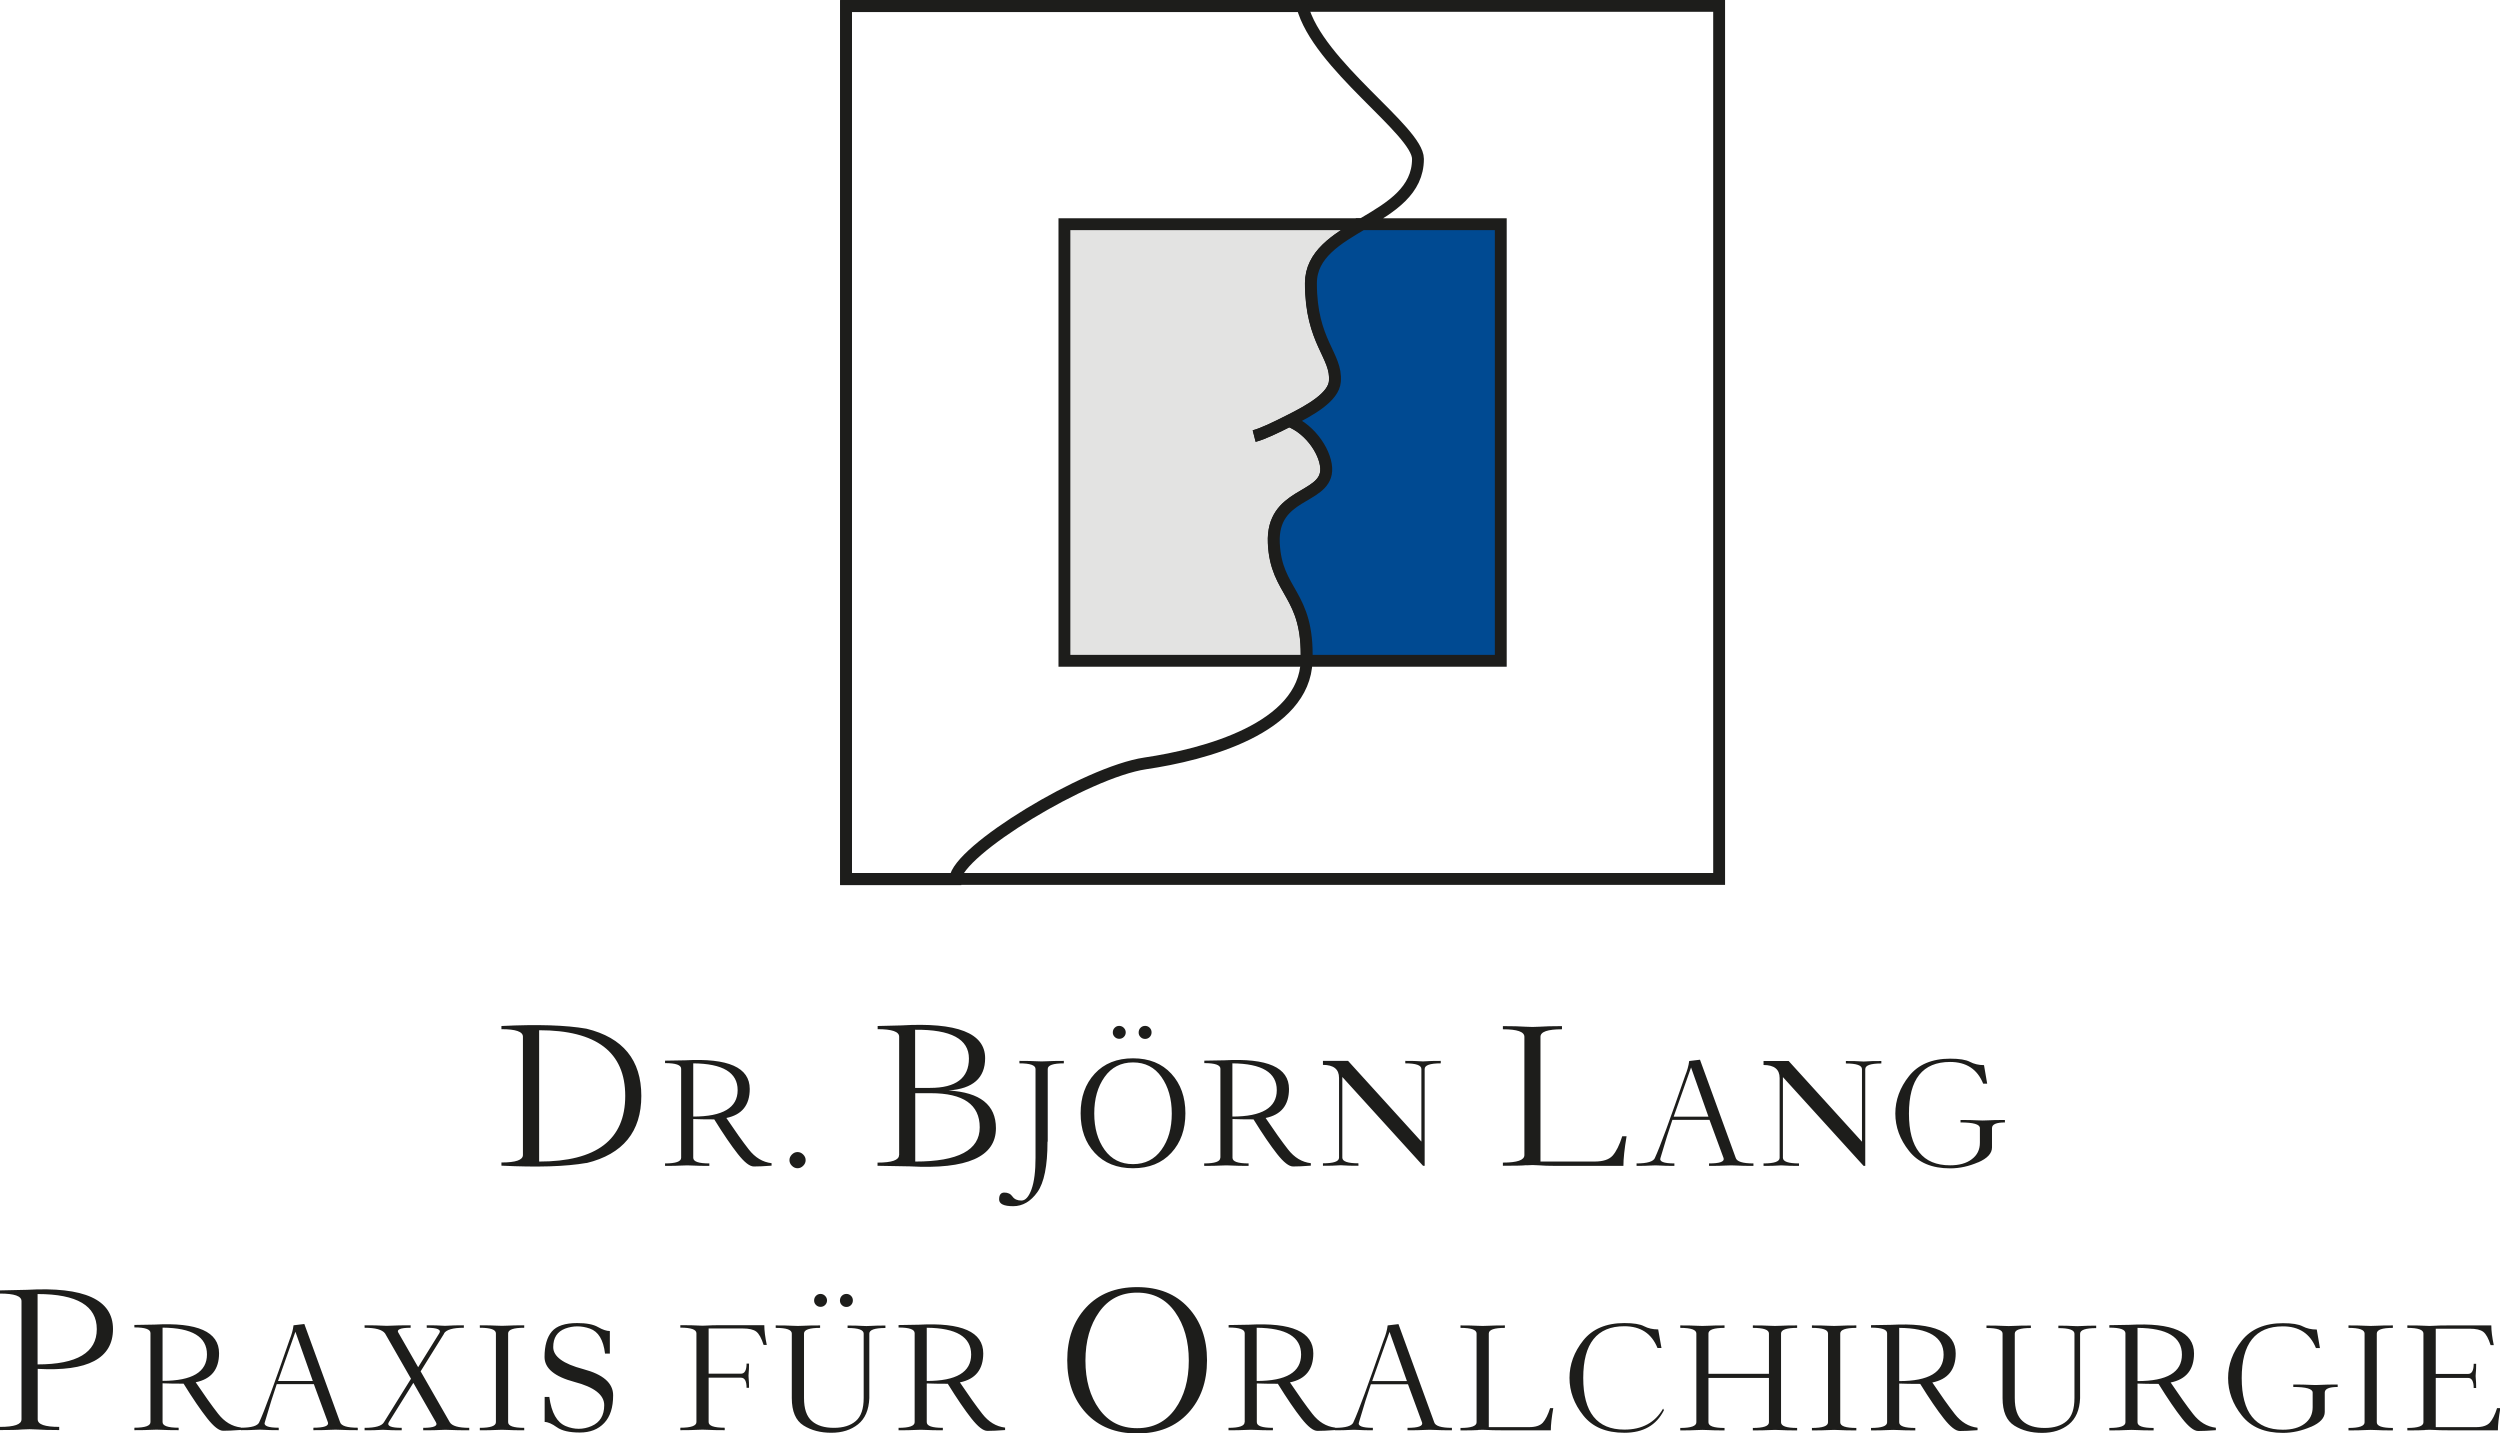
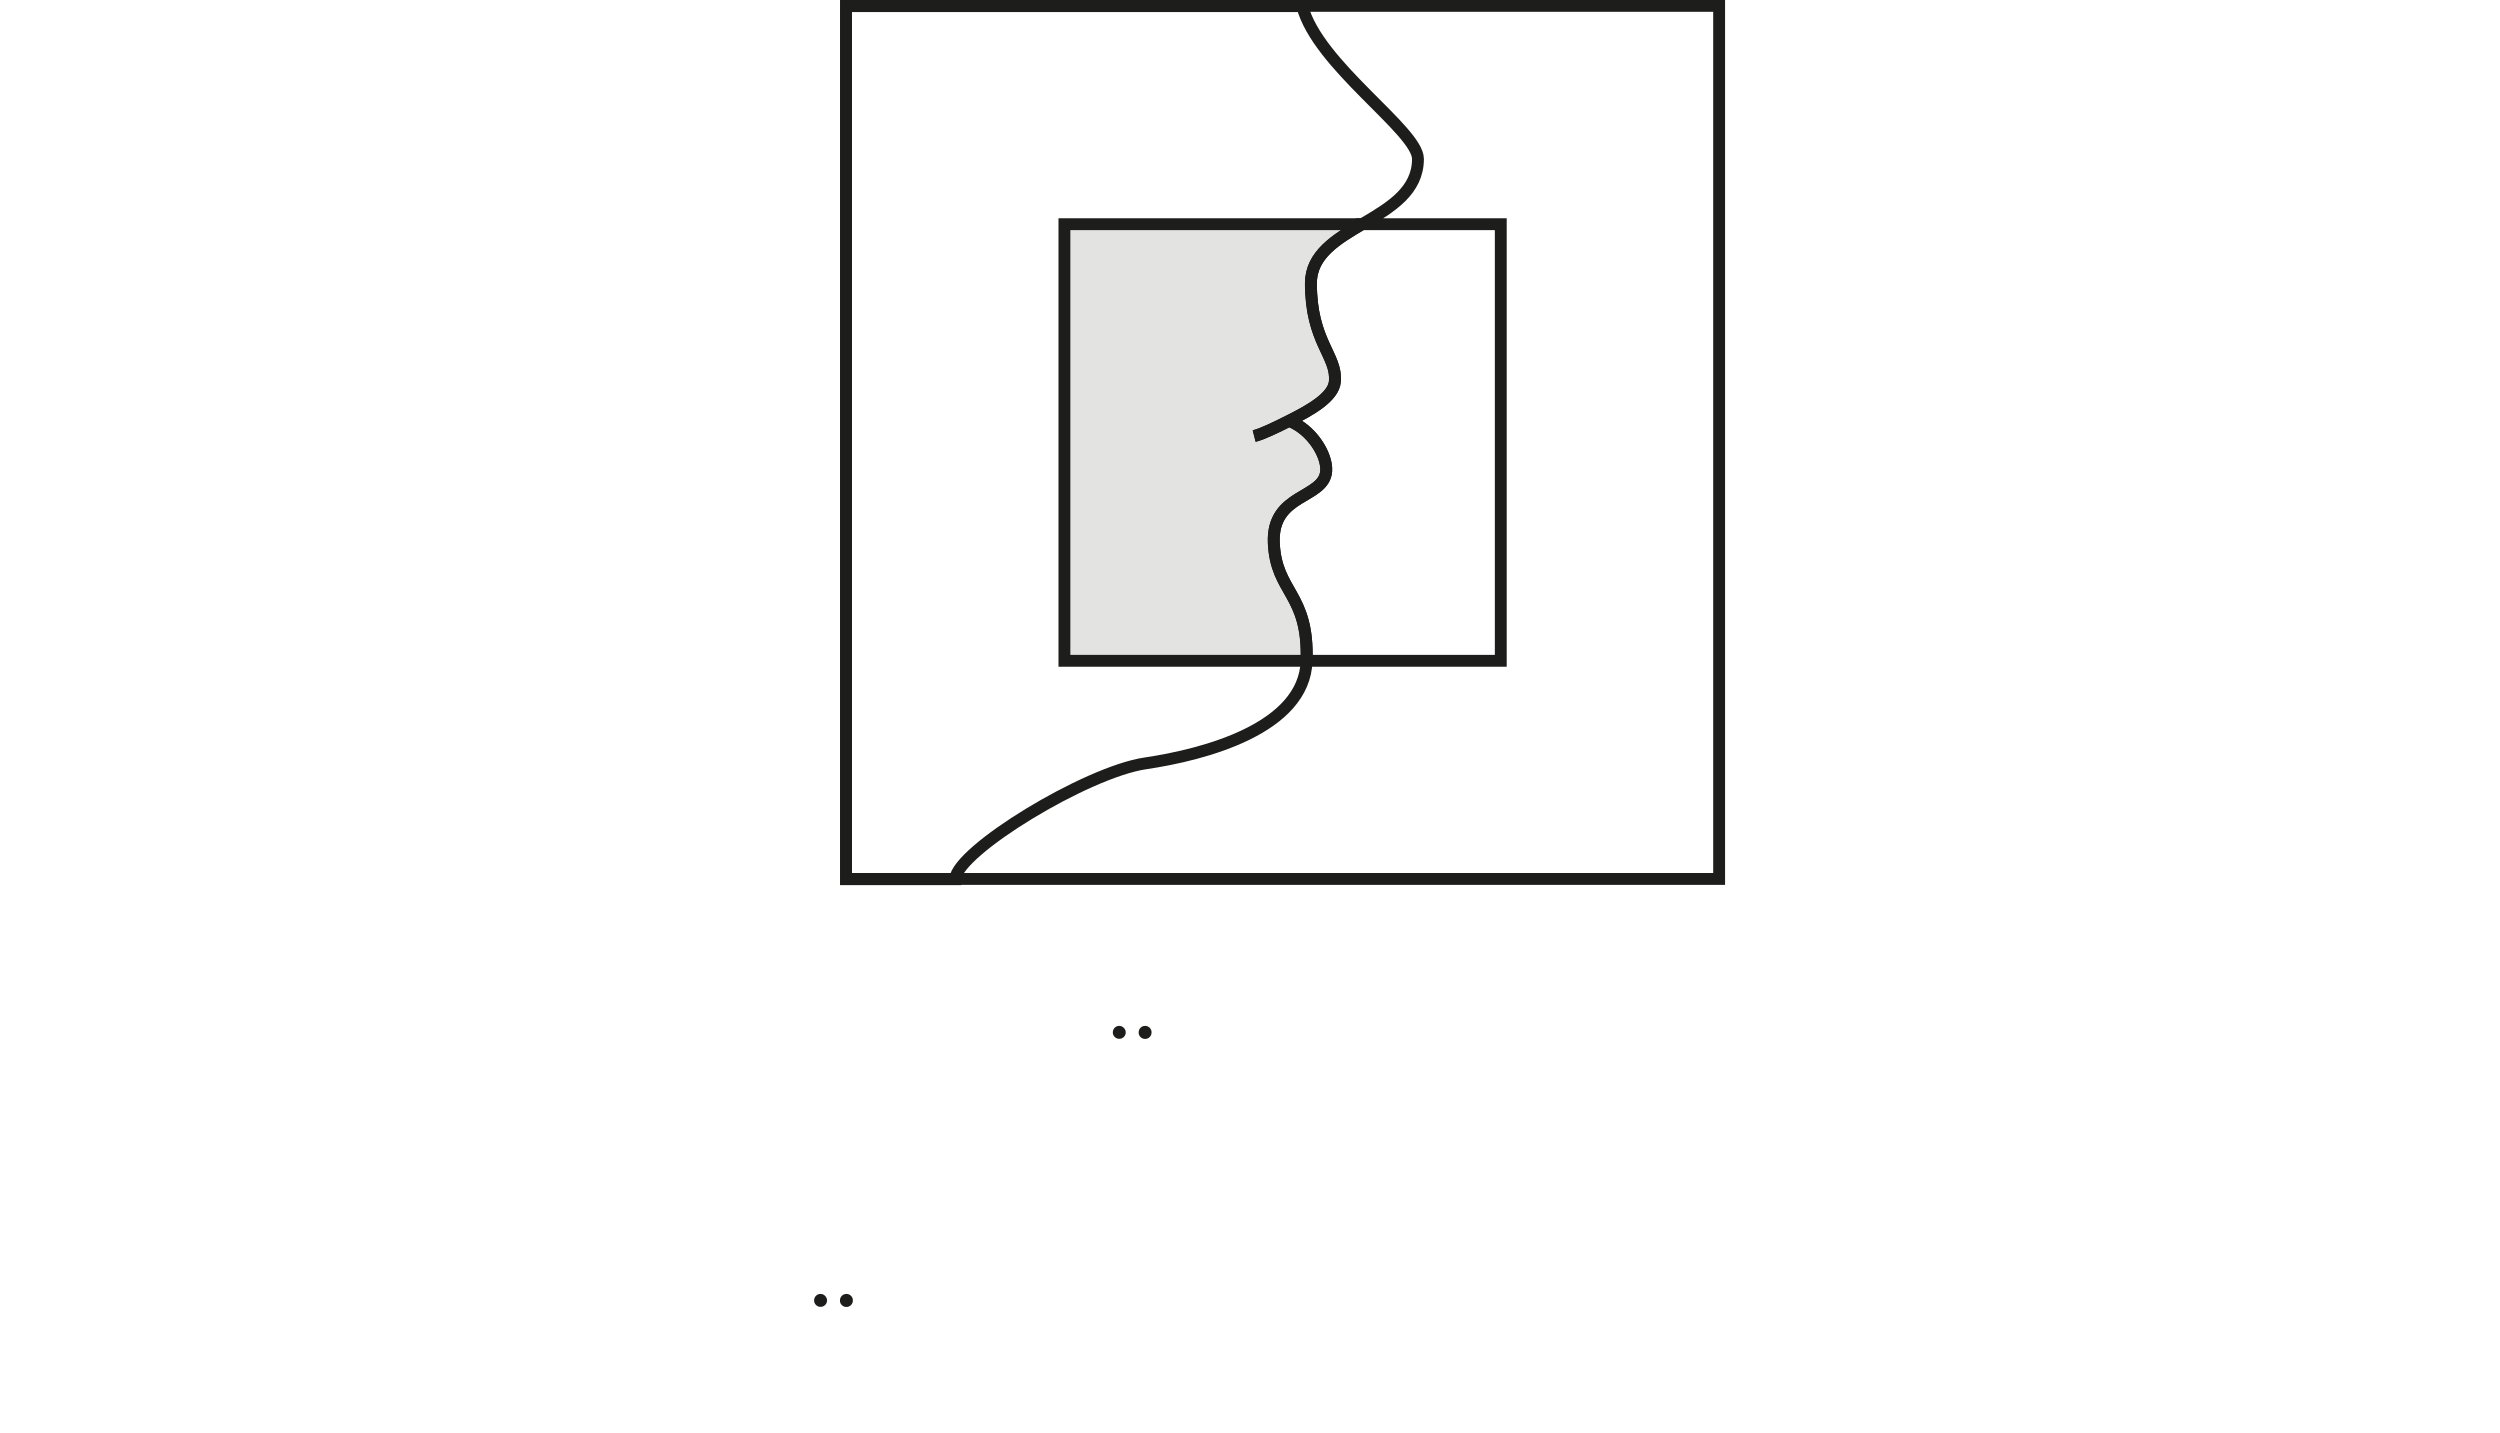
<svg xmlns="http://www.w3.org/2000/svg" id="Ebene_1" viewBox="0 0 212.84 122.03">
  <defs>
    <style>.cls-1{fill:#e3e3e2;}.cls-1,.cls-2,.cls-3{stroke-width:0px;}.cls-4{fill:none;stroke:#1d1d1b;stroke-miterlimit:2.61;stroke-width:1.01px;}.cls-2{fill:#004a92;}.cls-3{fill:#1d1d1b;}</style>
  </defs>
  <polygon class="cls-4" points="72.03 .5 146.36 .5 146.36 74.83 72.03 74.83 72.03 .5 72.03 .5" />
  <path class="cls-1" d="m111.24,56.25c.19-5.76-2.6-5.76-2.79-10.03-.19-4.27,4.29-3.72,4.46-6.13.09-1.36-1.23-3.53-3.16-4.27-1.11.56-2.23,1.11-2.97,1.3.74-.19,1.86-.74,2.97-1.3,1.82-.91,3.79-2.02,3.9-3.35.19-2.23-2.04-3.34-2.04-8.36,0-2.42,2.13-3.72,4.33-5.02h-25.32v37.17h20.63Z" />
  <path class="cls-4" d="m111.24,56.25c.19-5.76-2.6-5.76-2.79-10.03-.19-4.27,4.29-3.72,4.46-6.13.09-1.36-1.23-3.53-3.16-4.27-1.11.56-2.23,1.11-2.97,1.3.74-.19,1.86-.74,2.97-1.3,1.82-.91,3.79-2.02,3.9-3.35.19-2.23-2.04-3.34-2.04-8.36,0-2.42,2.13-3.72,4.33-5.02h-25.32v37.17h20.63Z" />
-   <path class="cls-2" d="m115.93,19.09h11.84v37.17h-16.54c.19-5.76-2.6-5.76-2.79-10.03-.19-4.27,4.29-3.72,4.46-6.13.09-1.36-1.23-3.53-3.16-4.27-1.11.56-2.23,1.11-2.97,1.3.74-.19,1.86-.74,2.97-1.3,1.82-.91,3.79-2.02,3.9-3.35.19-2.23-2.04-3.34-2.04-8.36,0-2.42,2.13-3.72,4.33-5.02h0Z" />
  <path class="cls-4" d="m115.93,19.09h11.84v37.17h-16.54c.19-5.76-2.6-5.76-2.79-10.03-.19-4.27,4.29-3.72,4.46-6.13.09-1.36-1.23-3.53-3.16-4.27-1.11.56-2.23,1.11-2.97,1.3.74-.19,1.86-.74,2.97-1.3,1.82-.91,3.79-2.02,3.9-3.35.19-2.23-2.04-3.34-2.04-8.36,0-2.42,2.13-3.72,4.33-5.02h0Zm-34.61,55.75c.19-2.42,11.17-9.11,16.19-9.85,5.02-.74,13.55-2.97,13.73-8.73.19-5.76-2.6-5.76-2.79-10.03-.19-4.27,4.29-3.72,4.46-6.13.09-1.36-1.23-3.53-3.16-4.27-1.11.56-2.23,1.11-2.97,1.3.74-.19,1.86-.74,2.97-1.3,1.82-.91,3.79-2.02,3.9-3.35.19-2.23-2.04-3.34-2.04-8.36s9.11-5.19,9.11-10.59c0-2.42-8.55-7.99-9.85-13.01h-38.84v74.33h9.29Z" />
  <path class="cls-3" d="m96.94,87.91c0-.17.05-.3.16-.41.11-.11.24-.16.39-.16s.28.05.39.16c.11.11.16.24.16.39s-.05.29-.16.4c-.11.11-.24.16-.39.16s-.28-.05-.39-.16c-.11-.11-.16-.23-.16-.38h0Zm-2.2,0c0-.17.05-.3.16-.41.11-.11.23-.16.38-.16s.28.05.39.16c.11.11.17.24.17.39s-.05.28-.16.39c-.11.11-.24.16-.39.16s-.28-.05-.39-.16c-.11-.11-.16-.23-.16-.38h0Z" />
  <path class="cls-3" d="m71.51,110.73c0-.17.05-.3.16-.41.11-.11.24-.16.39-.16s.28.05.39.16c.11.11.16.24.16.39s-.05.29-.16.4c-.11.11-.24.16-.39.16s-.28-.05-.39-.16c-.11-.11-.16-.23-.16-.38h0Zm-2.2,0c0-.17.05-.3.16-.41.11-.11.23-.16.38-.16s.28.05.39.16c.11.11.17.24.17.39s-.05.28-.16.39c-.11.11-.24.16-.39.16s-.28-.05-.39-.16c-.11-.11-.16-.23-.16-.38h0Z" />
-   <path class="cls-3" d="m1.83,120.84c0,.43-.61.64-1.83.64v.27c.84,0,1.47-.01,1.89-.05.42-.03.84-.03,1.26,0,.42.03,1.05.05,1.89.05v-.27c-1.22,0-1.83-.21-1.83-.64v-4.3c4.27.24,6.41-.89,6.41-3.39s-2.44-3.62-7.33-3.34l-2.29.05v.27c1.22,0,1.83.21,1.83.64v10.07h0Zm1.37-10.67c3.36,0,5.04,1,5.04,2.99s-1.68,3-5.04,3v-6h0Zm10.64,2.86c2.52.02,3.78.78,3.78,2.28s-1.26,2.25-3.78,2.25v-4.53h0Zm-1.03,8.04c0,.32-.46.48-1.37.48v.21c.63,0,1.1-.01,1.42-.03.31-.02.63-.02.94,0,.32.02.79.03,1.41.03v-.21c-.92,0-1.37-.16-1.37-.48v-3.3c.46.02,1.05.03,1.79.03.78,1.26,1.45,2.24,2.01,2.95.56.71,1.01,1.06,1.36,1.06s.85-.02,1.51-.07v-.21c-.76-.09-1.4-.48-1.94-1.17-.54-.69-1.17-1.58-1.91-2.68,1.33-.27,1.99-1.1,1.99-2.47,0-1.83-1.83-2.64-5.49-2.44l-1.72.03v.21c.92,0,1.37.16,1.37.48v7.56h0Zm9.27,0c-.13.32-.65.48-1.57.48v.21c.54,0,.94-.01,1.21-.03.27-.02.54-.02.8,0,.27.02.67.03,1.21.03v-.21c-.92,0-1.31-.16-1.18-.48.4-1.37.74-2.45,1.01-3.23h3.16l1.2,3.26c.09.3-.32.45-1.24.45v.21c.63,0,1.1-.01,1.42-.03.31-.02.63-.02.94,0,.31.02.79.03,1.42.03v-.21c-.92,0-1.42-.16-1.51-.48l-3-8.24-.04-.11-.92.11c-.05.41-.17.82-.34,1.24-1.3,3.76-2.15,6.09-2.58,7.01h0Zm1.59-3.5l1.48-4.19,1.48,4.19h-2.97Zm14.13-4.05c.21-.32.77-.48,1.69-.48v-.21c-.63,0-1.06.01-1.28.03-.22.02-.43.02-.63,0-.2-.02-.62-.03-1.25-.03v.21c.92,0,1.27.16,1.06.48l-1.79,2.88-1.65-2.88c-.24-.32.09-.48,1.01-.48v-.21c-.73,0-1.26.01-1.58.03-.32.02-.61.02-.86,0-.25-.02-.74-.03-1.48-.03v.21c.92,0,1.5.16,1.74.48l2.21,3.86-2.3,3.7c-.18.32-.73.48-1.65.48v.21c.63,0,1.05-.01,1.25-.03.2-.02.41-.02.63,0,.22.02.65.03,1.28.03v-.21c-.92,0-1.28-.16-1.1-.48l2.09-3.35,1.92,3.35c.19.32-.17.48-1.08.48v.21c.73,0,1.22-.01,1.48-.03.25-.02.54-.02.86,0,.32.02.85.03,1.58.03v-.21c-.92,0-1.47-.16-1.66-.48l-2.48-4.33,2.01-3.23h0Zm4.42,7.56c0,.32-.46.48-1.37.48v.21c.63,0,1.1-.01,1.42-.03.31-.02.63-.02.94,0,.31.02.79.03,1.42.03v-.21c-.92,0-1.37-.16-1.37-.48v-7.56c0-.32.46-.48,1.37-.48v-.21c-.63,0-1.1.01-1.42.03-.31.02-.63.02-.94,0-.31-.02-.79-.03-1.42-.03v.21c.92,0,1.37.16,1.37.48v7.56h0Zm4.55-2.13c.18,1.33.65,2.15,1.39,2.46.74.31,1.48.31,2.2,0,.72-.31,1.08-.9,1.08-1.78s-.85-1.54-2.54-1.98c-1.69-.45-2.54-1.16-2.54-2.12s.21-1.69.62-2.17c.41-.48,1.13-.72,2.16-.72.78,0,1.37.11,1.77.34.4.23.74.34,1.01.34v1.92h-.41c-.14-1.17-.57-1.88-1.29-2.13-.72-.25-1.42-.25-2.1,0-.68.26-1.02.78-1.02,1.58s.85,1.42,2.55,1.87c1.7.45,2.55,1.19,2.55,2.23s-.25,1.82-.76,2.36c-.51.54-1.2.81-2.08.81s-1.53-.15-1.95-.45c-.42-.3-.77-.45-1.04-.45v-2.13h.41Zm12.57,2.78c.31-.02.63-.02.94,0,.31.02.79.03,1.42.03v-.21c-.92,0-1.37-.16-1.37-.48v-3.78h2.75c.32,0,.48.29.48.86h.21c0-.34-.01-.6-.03-.77-.02-.17-.02-.34,0-.52.02-.17.03-.43.03-.77h-.21c0,.57-.16.86-.48.86h-2.75v-3.85h2.89c.55,0,.94.09,1.17.27.23.18.44.56.62,1.13h.27c-.14-.66-.21-1.23-.21-1.68h-3.71c-.51,0-.9.01-1.16.03-.26.02-.52.02-.78,0-.26-.02-.76-.03-1.5-.03v.21c.92,0,1.37.16,1.37.48v7.56c0,.32-.46.48-1.37.48v.21c.63,0,1.1-.01,1.42-.03h0Zm14.19-2.71c0,.92-.22,1.57-.67,1.96-.45.39-1.07.58-1.87.58s-1.43-.19-1.87-.58c-.45-.39-.67-1.04-.67-1.96v-5.49c0-.32.46-.48,1.37-.48v-.21c-.63,0-1.1.01-1.42.03-.31.02-.63.02-.94,0-.31-.02-.79-.03-1.42-.03v.21c.92,0,1.37.16,1.37.48v5.49c0,1.14.33,1.92,1,2.34s1.45.62,2.37.62,1.67-.24,2.27-.72c.6-.48.92-1.22.96-2.23v-5.49c0-.32.46-.48,1.37-.48v-.21c-.54,0-.94.01-1.21.03-.27.02-.54.02-.8,0-.27-.02-.67-.03-1.21-.03v.21c.92,0,1.37.16,1.37.48v5.49h0Zm5.37-5.98c2.52.02,3.78.78,3.78,2.28s-1.26,2.25-3.78,2.25v-4.53h0Zm-1.03,8.04c0,.32-.46.48-1.37.48v.21c.63,0,1.1-.01,1.42-.03.31-.02.63-.02.94,0,.32.02.79.03,1.41.03v-.21c-.92,0-1.37-.16-1.37-.48v-3.3c.46.02,1.05.03,1.79.03.78,1.26,1.45,2.24,2.01,2.95.56.71,1.01,1.06,1.36,1.06s.85-.02,1.51-.07v-.21c-.76-.09-1.4-.48-1.94-1.17-.54-.69-1.17-1.58-1.91-2.68,1.33-.27,1.99-1.1,1.99-2.47,0-1.83-1.83-2.64-5.49-2.44l-1.72.03v.21c.92,0,1.37.16,1.37.48v7.56h0Zm15.71-1.12c-.78-1.08-1.17-2.46-1.17-4.12s.39-3.04,1.17-4.14c.78-1.1,1.85-1.65,3.23-1.65s2.45.55,3.23,1.65c.78,1.1,1.17,2.48,1.17,4.14s-.39,3.04-1.17,4.12c-.78,1.08-1.85,1.63-3.23,1.63s-2.45-.54-3.23-1.63h0Zm7.58.34c1.07-1.16,1.6-2.66,1.6-4.49s-.53-3.33-1.6-4.49c-1.07-1.16-2.52-1.74-4.35-1.74s-3.28.58-4.35,1.74c-1.07,1.16-1.6,2.66-1.6,4.49s.53,3.33,1.6,4.49c1.07,1.16,2.52,1.74,4.35,1.74s3.28-.58,4.35-1.74h0Zm5.83-7.26c2.52.02,3.78.78,3.78,2.28s-1.26,2.25-3.78,2.25v-4.53h0Zm-1.03,8.04c0,.32-.46.48-1.37.48v.21c.63,0,1.1-.01,1.42-.03.31-.02.63-.02.94,0,.32.02.79.03,1.42.03v-.21c-.92,0-1.37-.16-1.37-.48v-3.3c.46.02,1.05.03,1.79.03.78,1.26,1.45,2.24,2.01,2.95.56.71,1.01,1.06,1.36,1.06s.85-.02,1.51-.07v-.21c-.76-.09-1.4-.48-1.94-1.17-.54-.69-1.17-1.58-1.91-2.68,1.33-.27,1.99-1.1,1.99-2.47,0-1.83-1.83-2.64-5.49-2.44l-1.72.03v.21c.92,0,1.37.16,1.37.48v7.56h0Zm9.27,0c-.13.32-.65.48-1.57.48v.21c.54,0,.94-.01,1.21-.03.27-.02.54-.02.8,0,.27.02.67.03,1.21.03v-.21c-.92,0-1.31-.16-1.18-.48.4-1.37.74-2.45,1.01-3.23h3.16l1.2,3.26c.09.3-.32.45-1.24.45v.21c.63,0,1.1-.01,1.42-.03.31-.02.63-.02.94,0,.31.02.79.03,1.42.03v-.21c-.92,0-1.42-.16-1.51-.48l-3-8.24-.04-.11-.92.11c-.05.41-.17.82-.34,1.24-1.3,3.76-2.15,6.09-2.58,7.01h0Zm1.59-3.5l1.48-4.19,1.48,4.19h-2.97Zm9.01,4.16c.26-.02.52-.02.78,0,.26.02.64.03,1.16.03h4.26c0-.46.07-1.09.21-1.89h-.27c-.18.57-.39.98-.62,1.24-.23.25-.62.38-1.17.38h-3.43v-7.97c0-.32.46-.48,1.37-.48v-.21c-.63,0-1.1.01-1.42.03-.31.02-.63.02-.94,0-.31-.02-.79-.03-1.42-.03v.21c.92,0,1.37.16,1.37.48v7.56c0,.32-.46.48-1.37.48v.21c.74,0,1.24-.01,1.5-.03h0Zm12.46.24c-1.56,0-2.72-.49-3.5-1.48-.78-.98-1.17-2.05-1.17-3.19s.39-2.21,1.17-3.19c.78-.98,1.95-1.48,3.5-1.48.78,0,1.34.09,1.68.27.34.18.74.27,1.2.27l.28,1.58h-.34c-.5-1.24-1.44-1.85-2.82-1.85-2.34,0-3.5,1.47-3.5,4.4s1.17,4.4,3.5,4.4c1.51,0,2.61-.59,3.3-1.79l.07.14c-.64,1.28-1.76,1.92-3.37,1.92h0Zm6.13-.89c0,.32-.46.48-1.37.48v.21c.63,0,1.1-.01,1.42-.03.31-.02.63-.02.94,0,.32.02.79.03,1.41.03v-.21c-.92,0-1.37-.16-1.37-.48v-3.78h5.15v3.78c0,.32-.46.48-1.37.48v.21c.63,0,1.1-.01,1.42-.03.31-.02.63-.02.94,0,.32.02.79.03,1.41.03v-.21c-.92,0-1.37-.16-1.37-.48v-7.56c0-.32.46-.48,1.37-.48v-.21c-.63,0-1.1.01-1.41.03-.32.02-.63.02-.94,0-.31-.02-.79-.03-1.42-.03v.21c.92,0,1.37.16,1.37.48v3.43h-5.15v-3.43c0-.32.46-.48,1.37-.48v-.21c-.63,0-1.1.01-1.41.03-.32.02-.63.02-.94,0-.31-.02-.79-.03-1.42-.03v.21c.92,0,1.37.16,1.37.48v7.56h0Zm11.21,0c0,.32-.46.48-1.37.48v.21c.63,0,1.1-.01,1.42-.03.31-.02.63-.02.94,0,.31.02.79.03,1.42.03v-.21c-.92,0-1.37-.16-1.37-.48v-7.56c0-.32.46-.48,1.37-.48v-.21c-.63,0-1.1.01-1.42.03-.31.02-.63.02-.94,0-.31-.02-.79-.03-1.42-.03v.21c.92,0,1.37.16,1.37.48v7.56h0Zm6.06-8.04c2.52.02,3.78.78,3.78,2.28s-1.26,2.25-3.78,2.25v-4.53h0Zm-1.03,8.04c0,.32-.46.48-1.37.48v.21c.63,0,1.1-.01,1.42-.03.31-.02.63-.02.94,0,.32.02.79.03,1.41.03v-.21c-.92,0-1.37-.16-1.37-.48v-3.3c.46.02,1.05.03,1.79.03.78,1.26,1.45,2.24,2.01,2.95s1.01,1.06,1.36,1.06.85-.02,1.51-.07v-.21c-.76-.09-1.4-.48-1.94-1.17-.54-.69-1.17-1.58-1.91-2.68,1.33-.27,1.99-1.1,1.99-2.47,0-1.83-1.83-2.64-5.49-2.44l-1.72.03v.21c.92,0,1.37.16,1.37.48v7.56h0Zm15.95-2.06c0,.92-.22,1.57-.67,1.96-.45.39-1.07.58-1.87.58s-1.43-.19-1.87-.58c-.45-.39-.67-1.04-.67-1.96v-5.49c0-.32.46-.48,1.37-.48v-.21c-.63,0-1.1.01-1.42.03-.31.02-.63.02-.94,0-.31-.02-.79-.03-1.42-.03v.21c.92,0,1.37.16,1.37.48v5.49c0,1.14.33,1.92,1,2.34s1.45.62,2.37.62,1.67-.24,2.27-.72c.59-.48.92-1.22.96-2.23v-5.49c0-.32.46-.48,1.37-.48v-.21c-.54,0-.94.01-1.21.03-.27.02-.54.02-.8,0-.27-.02-.67-.03-1.21-.03v.21c.92,0,1.37.16,1.37.48v5.49h0Zm5.37-5.98c2.52.02,3.78.78,3.78,2.28s-1.26,2.25-3.78,2.25v-4.53h0Zm-1.03,8.04c0,.32-.46.48-1.37.48v.21c.63,0,1.1-.01,1.42-.03.31-.02.63-.02.94,0,.32.02.79.03,1.41.03v-.21c-.92,0-1.37-.16-1.37-.48v-3.3c.46.02,1.05.03,1.79.03.78,1.26,1.45,2.24,2.01,2.95.56.71,1.01,1.06,1.36,1.06s.85-.02,1.51-.07v-.21c-.76-.09-1.4-.48-1.94-1.17-.54-.69-1.17-1.58-1.91-2.68,1.33-.27,1.99-1.1,1.99-2.47,0-1.83-1.83-2.64-5.49-2.44l-1.72.03v.21c.92,0,1.37.16,1.37.48v7.56h0Zm15.8.38c-.79.34-1.58.52-2.39.52-1.56,0-2.72-.49-3.5-1.48-.78-.98-1.17-2.05-1.17-3.19s.39-2.21,1.17-3.19c.78-.98,1.95-1.48,3.5-1.48.78,0,1.34.09,1.68.27.34.18.74.27,1.2.27l.27,1.58h-.34c-.5-1.24-1.44-1.85-2.82-1.85-2.34,0-3.5,1.47-3.5,4.4s1.17,4.4,3.5,4.4c.78,0,1.4-.17,1.85-.51.46-.34.69-.81.69-1.41v-1.24c0-.32-.55-.48-1.65-.48v-.21c.63,0,1.1.01,1.42.03.31.02.63.02.94,0,.31-.02.79-.03,1.42-.03v.21c-.73,0-1.1.16-1.1.48v1.65c0,.5-.39.93-1.18,1.27h0Zm4.56-.38c0,.32-.46.48-1.37.48v.21c.63,0,1.1-.01,1.42-.03.31-.02.63-.02.94,0,.31.02.79.03,1.42.03v-.21c-.92,0-1.37-.16-1.37-.48v-7.56c0-.32.46-.48,1.37-.48v-.21c-.63,0-1.1.01-1.42.03-.31.02-.63.02-.94,0-.31-.02-.79-.03-1.42-.03v.21c.92,0,1.37.16,1.37.48v7.56h0Zm5.15.65c.26-.02.52-.02.78,0,.26.02.64.03,1.16.03h4.26c0-.46.07-1.09.21-1.89h-.28c-.18.57-.39.98-.62,1.24-.23.25-.62.38-1.17.38h-3.43v-4.19h2.75c.32,0,.48.29.48.86h.21c0-.34-.01-.6-.03-.77s-.02-.34,0-.52.03-.43.03-.77h-.21c0,.57-.16.86-.48.86h-2.75v-3.85h2.88c.55,0,.94.09,1.17.27.23.18.44.56.62,1.13h.27c-.14-.66-.21-1.23-.21-1.68h-3.71c-.51,0-.9.01-1.16.03-.26.02-.52.02-.78,0-.26-.02-.76-.03-1.5-.03v.21c.92,0,1.37.16,1.37.48v7.56c0,.32-.46.48-1.37.48v.21c.74,0,1.24-.01,1.5-.03h0Z" />
-   <path class="cls-3" d="m49.93,99.02c3.11-.76,4.67-2.67,4.67-5.72s-1.56-4.96-4.67-5.72c-1.77-.31-4.18-.38-7.24-.23v.27c1.22,0,1.83.21,1.83.64v10.07c0,.43-.61.64-1.83.64v.27c3.05.15,5.46.08,7.24-.23h0Zm-4.03-11.31c4.88,0,7.33,1.86,7.33,5.59s-2.44,5.59-7.33,5.59v-11.17h0Zm13.12,2.82c2.52.02,3.78.78,3.78,2.28s-1.26,2.25-3.78,2.25v-4.53h0Zm-1.03,8.04c0,.32-.46.48-1.37.48v.21c.63,0,1.1-.01,1.42-.03.31-.02.63-.02.94,0,.32.02.79.03,1.41.03v-.21c-.92,0-1.37-.16-1.37-.48v-3.3c.46.02,1.05.03,1.79.03.78,1.26,1.45,2.24,2.01,2.95.56.71,1.01,1.06,1.36,1.06s.85-.02,1.51-.07v-.21c-.76-.09-1.4-.48-1.94-1.17-.54-.69-1.17-1.58-1.91-2.68,1.33-.27,1.99-1.1,1.99-2.47,0-1.83-1.83-2.64-5.49-2.44l-1.72.03v.21c.92,0,1.37.16,1.37.48v7.56h0Zm9.91.89c.18,0,.34-.07.48-.21.14-.14.21-.3.21-.48s-.07-.34-.21-.48c-.14-.14-.3-.21-.48-.21s-.34.07-.48.21c-.14.14-.21.3-.21.48s.07.34.21.48.3.21.48.21h0Zm8.64-1.12c0,.43-.61.64-1.83.64v.27l2.75.05c4.88.27,7.33-.81,7.33-3.25,0-1.98-1.34-3.05-4.03-3.21,2.08-.15,3.11-1.07,3.11-2.75,0-2.14-2.38-3.07-7.14-2.79l-2.01.05v.27c1.22,0,1.83.21,1.83.64v10.07h0Zm1.37-5.27h1.33c2.78,0,4.17.97,4.17,2.91s-1.83,2.91-5.49,2.91v-5.82h0Zm0-5.4c3.05-.03,4.58.79,4.58,2.45s-1.1,2.5-3.3,2.5h-1.28v-4.95h0Zm11.29,9.52v-6.18c0-.32.46-.48,1.37-.48v-.21c-.63,0-1.1.01-1.42.03-.31.02-.63.02-.94,0-.31-.02-.79-.03-1.42-.03v.21c.92,0,1.37.16,1.37.48v7.56c0,1.14-.11,2.04-.34,2.68-.23.64-.52.96-.86.96s-.6-.11-.76-.34c-.16-.23-.39-.34-.69-.34s-.45.19-.45.58.4.58,1.2.58,1.49-.4,2.06-1.2c.57-.8.86-2.23.86-4.29h0Zm4.84.7c-.58-.81-.88-1.84-.88-3.09s.29-2.28.88-3.11c.58-.82,1.39-1.24,2.42-1.24s1.84.41,2.42,1.24c.58.82.88,1.86.88,3.11s-.29,2.28-.88,3.09c-.58.81-1.39,1.22-2.42,1.22s-1.84-.41-2.42-1.22h0Zm5.68.26c.8-.87,1.2-1.99,1.2-3.37s-.4-2.5-1.2-3.37c-.8-.87-1.89-1.31-3.26-1.31s-2.46.44-3.26,1.31c-.8.87-1.2,1.99-1.2,3.37s.4,2.5,1.2,3.37c.8.87,1.89,1.31,3.26,1.31s2.46-.44,3.26-1.31h0Zm5.2-7.62c2.52.02,3.78.78,3.78,2.28s-1.26,2.25-3.78,2.25v-4.53h0Zm-1.03,8.04c0,.32-.46.48-1.37.48v.21c.63,0,1.1-.01,1.42-.03.31-.02.63-.02.94,0,.32.02.79.03,1.42.03v-.21c-.92,0-1.37-.16-1.37-.48v-3.3c.46.02,1.05.03,1.79.03.78,1.26,1.45,2.24,2.01,2.95.56.71,1.01,1.06,1.36,1.06s.85-.02,1.51-.07v-.21c-.76-.09-1.4-.48-1.94-1.17-.54-.69-1.17-1.58-1.91-2.68,1.33-.27,1.99-1.1,1.99-2.47,0-1.83-1.83-2.64-5.49-2.44l-1.72.03v.21c.92,0,1.37.16,1.37.48v7.56h0Zm18.77-8.04c-.92,0-1.37.16-1.37.48v8.24h-.14l-6.87-7.56v6.87c0,.32.46.48,1.37.48v.21c-.62,0-1.02-.01-1.22-.03-.2-.02-.39-.02-.58,0-.2.02-.6.03-1.22.03v-.21c.92,0,1.37-.16,1.37-.48v-6.79c0-.74-.46-1.11-1.37-1.11v-.34h2.14l6.24,6.87v-6.18c0-.32-.46-.48-1.37-.48v-.21c.62,0,1.02.01,1.22.03.19.02.39.02.58,0,.19-.02.6-.03,1.22-.03v.21h0Zm7.3,8.68c.34-.03.69-.03,1.03,0s.86.05,1.54.05h5.68c0-.61.09-1.45.27-2.52h-.37c-.24.76-.52,1.31-.82,1.65-.31.34-.82.5-1.56.5h-4.58v-10.62c0-.43.61-.64,1.83-.64v-.27c-.84,0-1.47.02-1.89.05-.42.03-.84.03-1.25,0-.42-.03-1.05-.05-1.89-.05v.27c1.22,0,1.83.21,1.83.64v10.07c0,.43-.61.64-1.83.64v.27c.99,0,1.66-.01,2-.05h0Zm10.94-.64c-.13.32-.65.48-1.57.48v.21c.54,0,.94-.01,1.21-.03.27-.02.54-.02.8,0,.27.02.67.03,1.21.03v-.21c-.92,0-1.31-.16-1.18-.48.4-1.37.74-2.45,1.01-3.23h3.16l1.2,3.26c.09.3-.32.45-1.24.45v.21c.63,0,1.1-.01,1.42-.03.31-.02.63-.02.94,0,.31.02.79.03,1.42.03v-.21c-.92,0-1.42-.16-1.51-.48l-3-8.24-.04-.11-.92.11c-.05.41-.17.82-.34,1.24-1.3,3.76-2.15,6.09-2.58,7.01h0Zm1.59-3.5l1.48-4.19,1.48,4.19h-2.97Zm17.68-4.53c-.92,0-1.37.16-1.37.48v8.24h-.14l-6.87-7.56v6.87c0,.32.46.48,1.37.48v.21c-.62,0-1.02-.01-1.22-.03-.2-.02-.39-.02-.58,0-.2.02-.6.03-1.22.03v-.21c.92,0,1.37-.16,1.37-.48v-6.79c0-.74-.46-1.11-1.37-1.11v-.34h2.14l6.24,6.87v-6.18c0-.32-.46-.48-1.37-.48v-.21c.62,0,1.02.01,1.22.03.19.02.39.02.58,0,.19-.02.6-.03,1.22-.03v.21h0Zm8.25,8.41c-.79.34-1.58.52-2.39.52-1.56,0-2.72-.49-3.5-1.48-.78-.98-1.17-2.05-1.17-3.19s.39-2.21,1.17-3.19c.78-.98,1.95-1.48,3.5-1.48.78,0,1.34.09,1.68.27.34.18.74.28,1.2.28l.27,1.58h-.34c-.5-1.24-1.44-1.85-2.82-1.85-2.34,0-3.5,1.47-3.5,4.4s1.17,4.4,3.5,4.4c.78,0,1.4-.17,1.85-.52.46-.34.69-.81.69-1.41v-1.24c0-.32-.55-.48-1.65-.48v-.21c.63,0,1.1.01,1.42.03.31.02.63.02.94,0,.31-.02.79-.03,1.42-.03v.21c-.73,0-1.1.16-1.1.48v1.65c0,.5-.39.93-1.18,1.27h0Z" />
</svg>